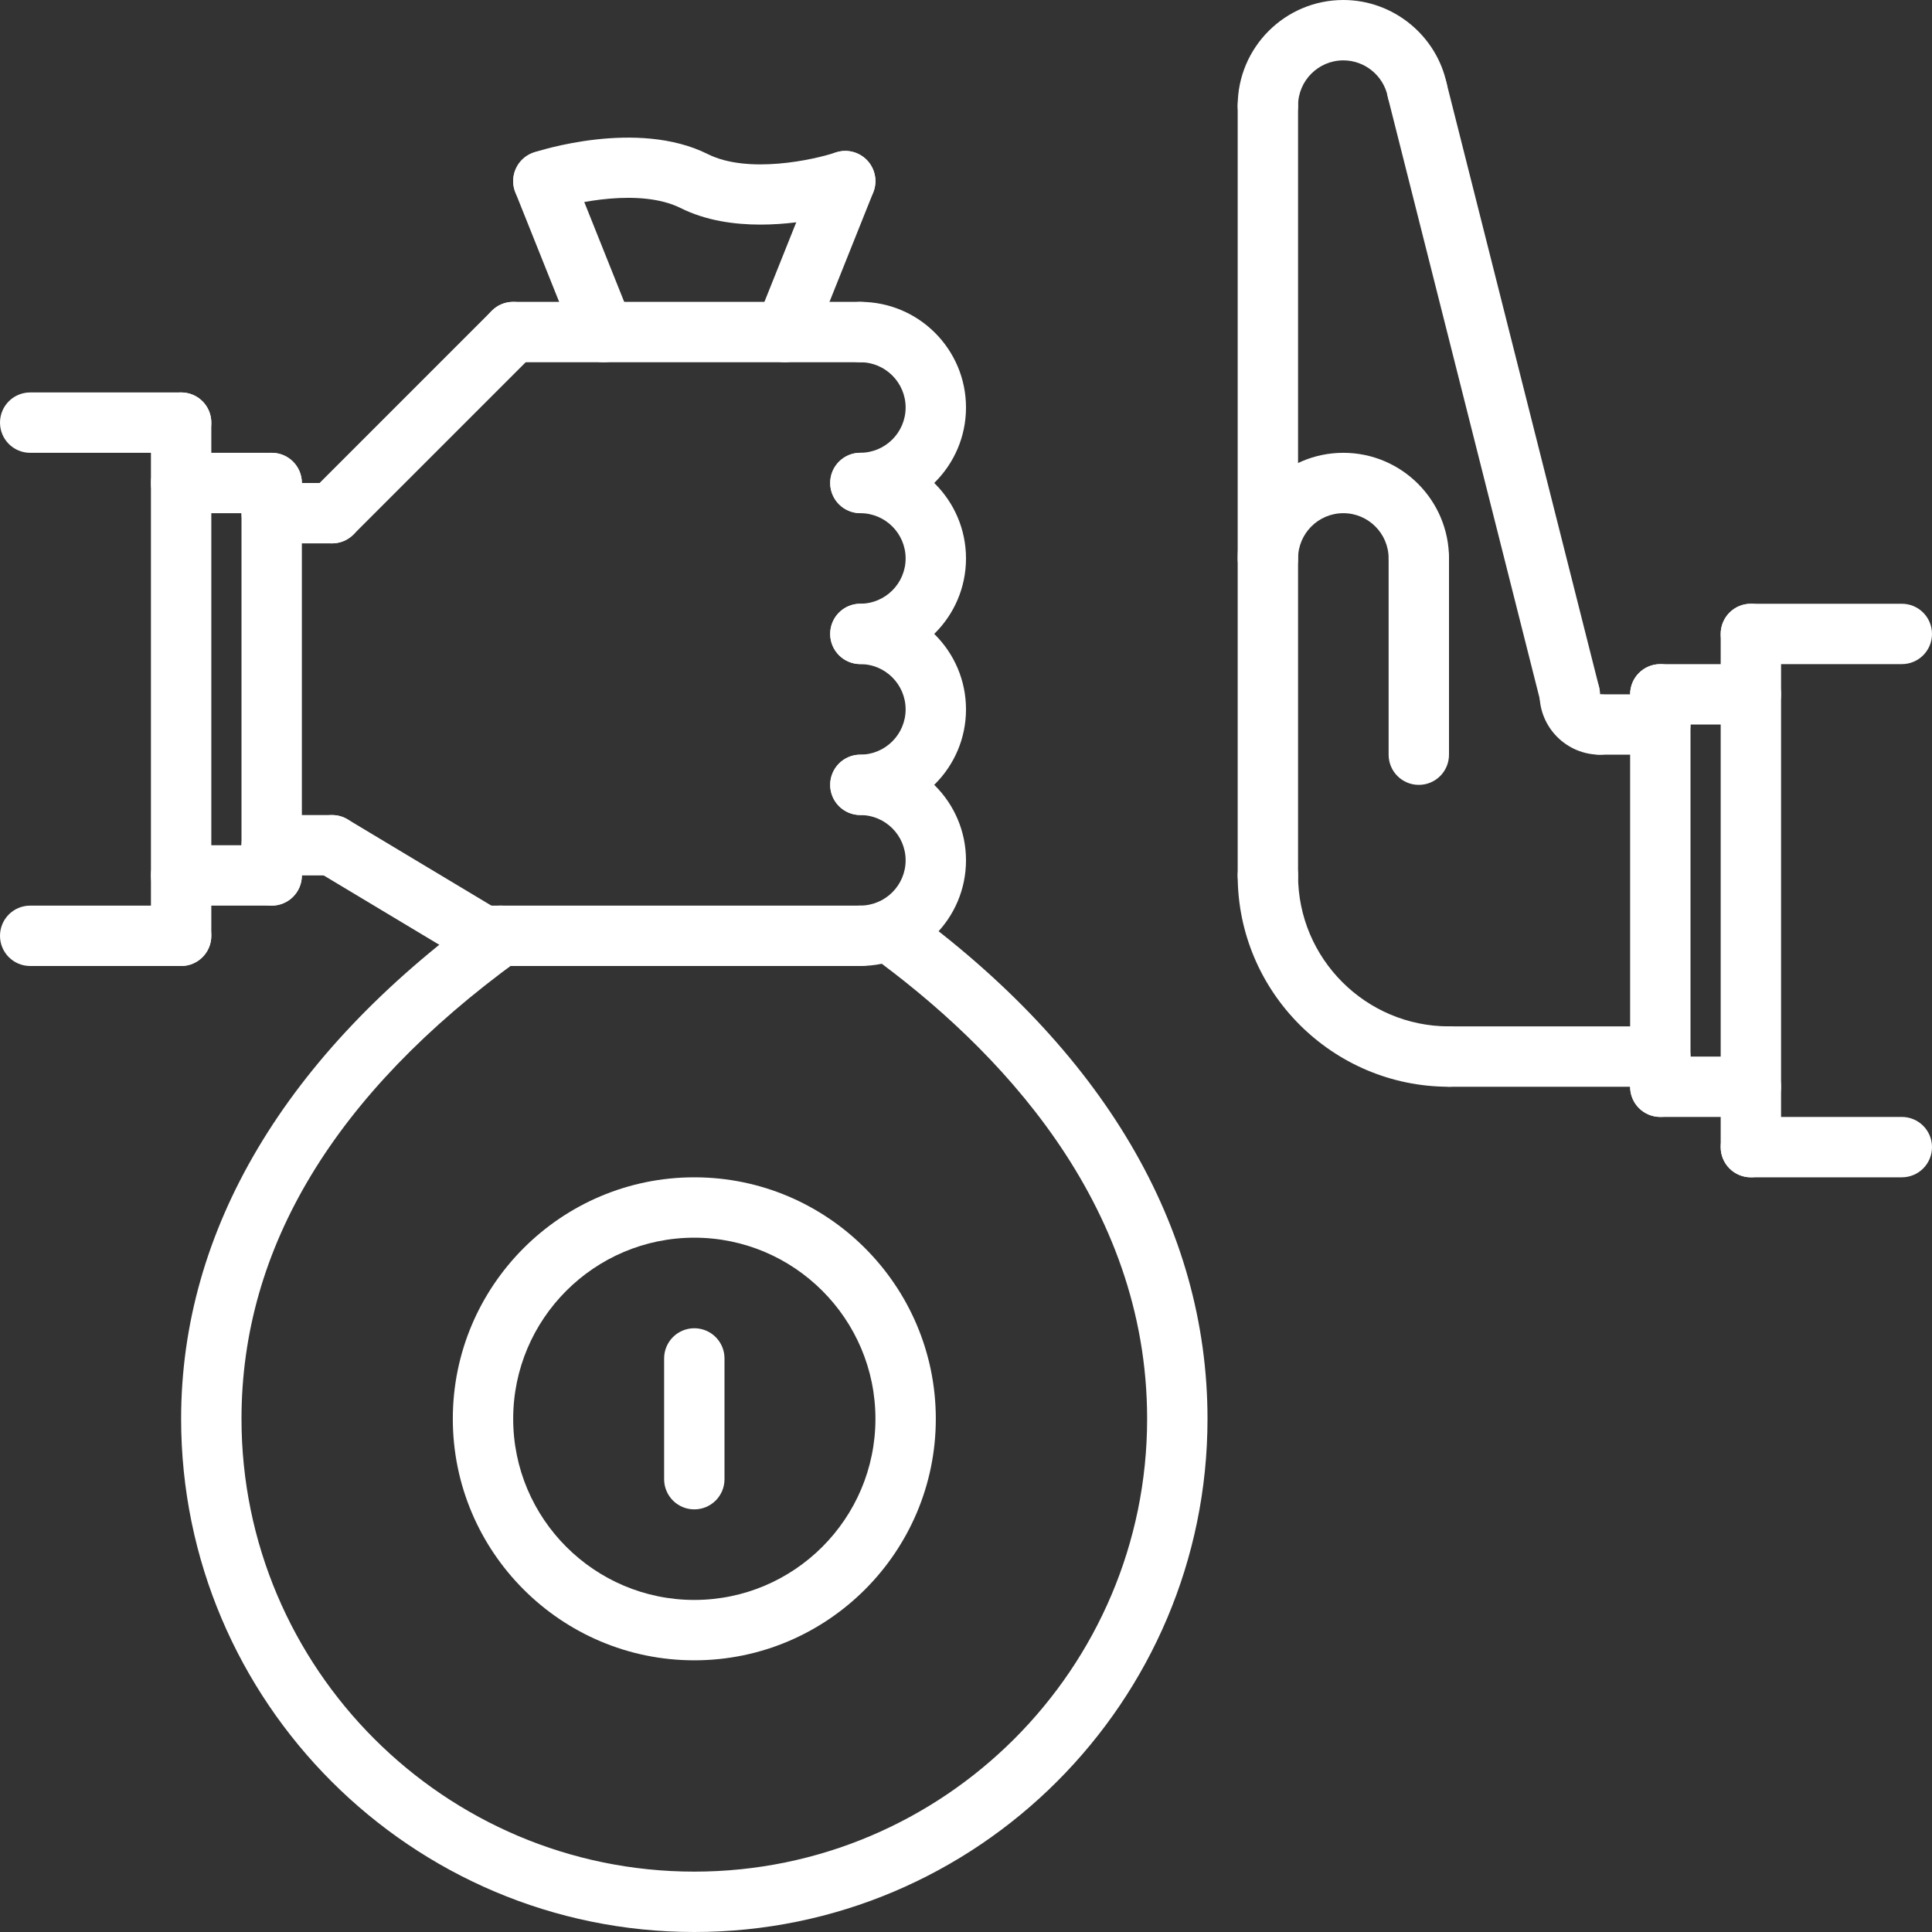
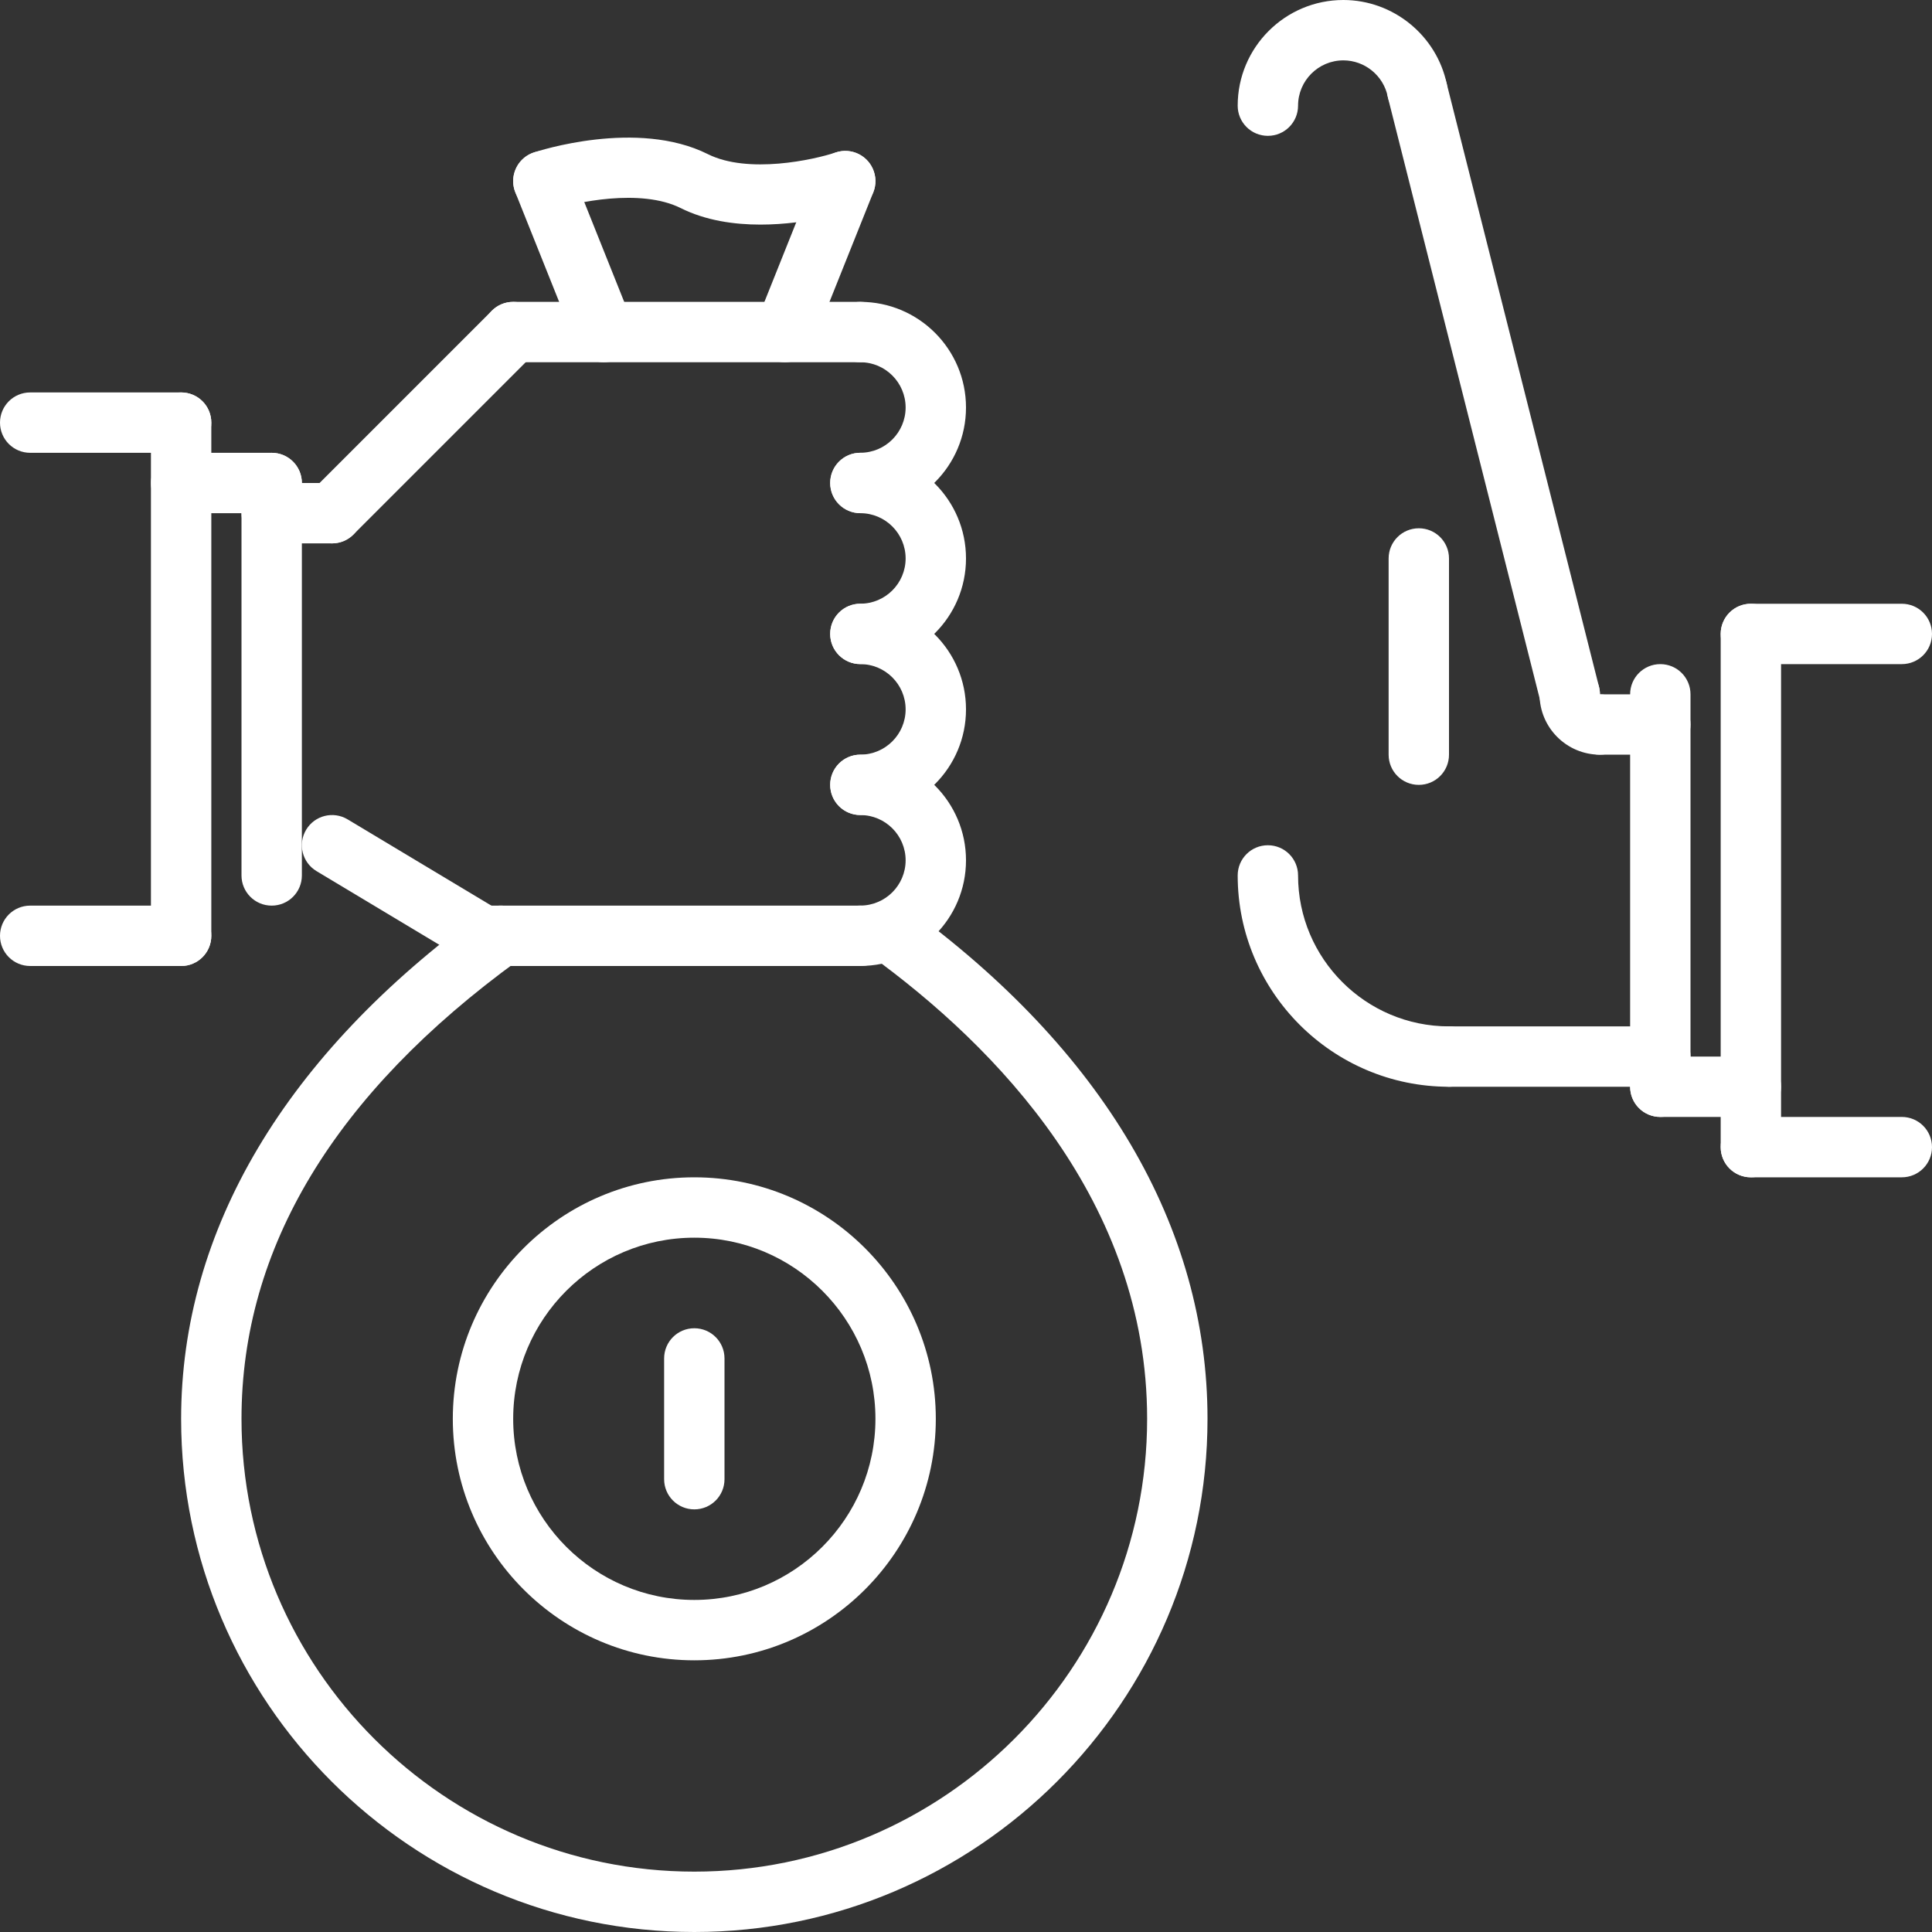
<svg xmlns="http://www.w3.org/2000/svg" height="512px" viewBox="0 0 512 512" width="512px" class="">
  <rect x="0" y="0" width="512" height="512" fill="#333333" stroke="none" />
  <g>
    <path d="m336 36c-4.426 0-8-3.574-8-8 0-15.441 12.559-28 28-28 13.223 0 24.77 9.406 27.434 22.359.887 4.328-1.898 8.551-6.227 9.449-4.328.879-8.551-1.887-9.445-6.223-1.145-5.555-6.09-9.586-11.762-9.586-6.617 0-12 5.383-12 12 0 4.426-3.574 8-8 8zm0 0" data-original="#000000" class="active-path" data-old_color="#000000" fill="#FFFFFF" />
    <path d="m415.992 192c-3.578 0-6.832-2.414-7.754-6.039l-40.406-160.031c-1.078-4.289 1.512-8.633 5.801-9.723 4.277-1.062 8.641 1.512 9.719 5.801l40.41 160.031c1.078 4.289-1.516 8.633-5.801 9.723-.656.16-1.32.238-1.969.238zm0 0" data-original="#000000" class="active-path" data-old_color="#000000" fill="#FFFFFF" />
    <path d="m424 200c-8.824 0-16-7.176-16-16 0-4.426 3.574-8 8-8s8 3.574 8 8v.016c4.426 0 8 3.57 8 7.992 0 4.418-3.574 7.992-8 7.992zm0 0" data-original="#000000" class="active-path" data-old_color="#000000" fill="#FFFFFF" />
-     <path d="m336 240c-4.426 0-8-3.574-8-8v-204c0-4.426 3.574-8 8-8s8 3.574 8 8v204c0 4.426-3.574 8-8 8zm0 0" data-original="#000000" class="active-path" data-old_color="#000000" fill="#FFFFFF" />
    <path d="m384 288c-30.871 0-56-25.129-56-56 0-4.426 3.574-8 8-8s8 3.574 8 8c0 22.055 17.945 40 40 40 4.426 0 8 3.574 8 8s-3.574 8-8 8zm0 0" data-original="#000000" class="active-path" data-old_color="#000000" fill="#FFFFFF" />
    <path d="m440 288h-56c-4.426 0-8-3.574-8-8s3.574-8 8-8h56c4.426 0 8 3.574 8 8s-3.574 8-8 8zm0 0" data-original="#000000" class="active-path" data-old_color="#000000" fill="#FFFFFF" />
-     <path d="m376 156c-4.426 0-8-3.574-8-8 0-6.617-5.383-12-12-12s-12 5.383-12 12c0 4.426-3.574 8-8 8s-8-3.574-8-8c0-15.441 12.559-28 28-28s28 12.559 28 28c0 4.426-3.574 8-8 8zm0 0" data-original="#000000" class="active-path" data-old_color="#000000" fill="#FFFFFF" />
    <path d="m228.008 135.984c-4.422 0-8-3.578-8-8 0-4.426 3.578-8 8-8 6.609 0 11.992-5.383 11.992-11.992 0-6.609-5.383-11.992-11.992-11.992-4.422 0-8-3.574-8-8s3.578-8 8-8c15.441 0 27.992 12.551 27.992 27.992 0 15.441-12.551 27.992-27.992 27.992zm0 0" data-original="#000000" class="active-path" data-old_color="#000000" fill="#FFFFFF" />
    <path d="m228.008 175.984c-4.422 0-8-3.578-8-8 0-4.426 3.578-8 8-8 6.609 0 11.992-5.383 11.992-11.992 0-6.609-5.383-11.992-11.992-11.992-4.422 0-8-3.574-8-8s3.578-8 8-8c15.441 0 27.992 12.551 27.992 27.992 0 15.441-12.551 27.992-27.992 27.992zm0 0" data-original="#000000" class="active-path" data-old_color="#000000" fill="#FFFFFF" />
    <path d="m228.008 215.984c-4.422 0-8-3.578-8-8 0-4.426 3.578-8 8-8 6.609 0 11.992-5.383 11.992-11.992 0-6.609-5.383-11.992-11.992-11.992-4.422 0-8-3.574-8-8s3.578-8 8-8c15.441 0 27.992 12.551 27.992 27.992 0 15.441-12.551 27.992-27.992 27.992zm0 0" data-original="#000000" class="active-path" data-old_color="#000000" fill="#FFFFFF" />
    <path d="m228.008 255.984c-4.422 0-8-3.578-8-8 0-4.426 3.578-8 8-8 6.609 0 11.992-5.383 11.992-11.992 0-6.609-5.383-11.992-11.992-11.992-4.422 0-8-3.574-8-8s3.578-8 8-8c15.441 0 27.992 12.551 27.992 27.992 0 15.441-12.551 27.992-27.992 27.992zm0 0" data-original="#000000" class="active-path" data-old_color="#000000" fill="#FFFFFF" />
    <path d="m376 208c-4.426 0-8-3.574-8-8v-52c0-4.426 3.574-8 8-8s8 3.574 8 8v52c0 4.426-3.574 8-8 8zm0 0" data-original="#000000" class="active-path" data-old_color="#000000" fill="#FFFFFF" />
    <path d="m440 200h-16c-4.426 0-8-3.574-8-8s3.574-8 8-8h16c4.426 0 8 3.574 8 8s-3.574 8-8 8zm0 0" data-original="#000000" class="active-path" data-old_color="#000000" fill="#FFFFFF" />
    <path d="m440 296c-4.426 0-8-3.574-8-8v-104c0-4.426 3.574-8 8-8s8 3.574 8 8v104c0 4.426-3.574 8-8 8zm0 0" data-original="#000000" class="active-path" data-old_color="#000000" fill="#FFFFFF" />
    <path d="m464 296h-24c-4.426 0-8-3.574-8-8s3.574-8 8-8h24c4.426 0 8 3.574 8 8s-3.574 8-8 8zm0 0" data-original="#000000" class="active-path" data-old_color="#000000" fill="#FFFFFF" />
-     <path d="m464 192h-24c-4.426 0-8-3.574-8-8s3.574-8 8-8h24c4.426 0 8 3.574 8 8s-3.574 8-8 8zm0 0" data-original="#000000" class="active-path" data-old_color="#000000" fill="#FFFFFF" />
    <path d="m464 312c-4.426 0-8-3.574-8-8v-136c0-4.426 3.574-8 8-8s8 3.574 8 8v136c0 4.426-3.574 8-8 8zm0 0" data-original="#000000" class="active-path" data-old_color="#000000" fill="#FFFFFF" />
    <path d="m504 312h-40c-4.426 0-8-3.574-8-8s3.574-8 8-8h40c4.426 0 8 3.574 8 8s-3.574 8-8 8zm0 0" data-original="#000000" class="active-path" data-old_color="#000000" fill="#FFFFFF" />
    <path d="m504 176h-40c-4.426 0-8-3.574-8-8s3.574-8 8-8h40c4.426 0 8 3.574 8 8s-3.574 8-8 8zm0 0" data-original="#000000" class="active-path" data-old_color="#000000" fill="#FFFFFF" />
    <path d="m72 240c-4.426 0-8-3.574-8-8v-104c0-4.426 3.574-8 8-8s8 3.574 8 8v104c0 4.426-3.574 8-8 8zm0 0" data-original="#000000" class="active-path" data-old_color="#000000" fill="#FFFFFF" />
-     <path d="m72 240h-24c-4.426 0-8-3.574-8-8s3.574-8 8-8h24c4.426 0 8 3.574 8 8s-3.574 8-8 8zm0 0" data-original="#000000" class="active-path" data-old_color="#000000" fill="#FFFFFF" />
    <path d="m72 136h-24c-4.426 0-8-3.574-8-8s3.574-8 8-8h24c4.426 0 8 3.574 8 8s-3.574 8-8 8zm0 0" data-original="#000000" class="active-path" data-old_color="#000000" fill="#FFFFFF" />
    <path d="m48 256c-4.426 0-8-3.574-8-8v-136c0-4.426 3.574-8 8-8s8 3.574 8 8v136c0 4.426-3.574 8-8 8zm0 0" data-original="#000000" class="active-path" data-old_color="#000000" fill="#FFFFFF" />
    <path d="m48 256h-40c-4.426 0-8-3.574-8-8s3.574-8 8-8h40c4.426 0 8 3.574 8 8s-3.574 8-8 8zm0 0" data-original="#000000" class="active-path" data-old_color="#000000" fill="#FFFFFF" />
    <path d="m48 120h-40c-4.426 0-8-3.574-8-8s3.574-8 8-8h40c4.426 0 8 3.574 8 8s-3.574 8-8 8zm0 0" data-original="#000000" class="active-path" data-old_color="#000000" fill="#FFFFFF" />
    <path d="m88 144h-16c-4.426 0-8-3.574-8-8s3.574-8 8-8h16c4.426 0 8 3.574 8 8s-3.574 8-8 8zm0 0" data-original="#000000" class="active-path" data-old_color="#000000" fill="#FFFFFF" />
-     <path d="m88 232h-16c-4.426 0-8-3.574-8-8s3.574-8 8-8h16c4.426 0 8 3.574 8 8s-3.574 8-8 8zm0 0" data-original="#000000" class="active-path" data-old_color="#000000" fill="#FFFFFF" />
    <path d="m88 144c-2.047 0-4.098-.785-5.656-2.344-3.129-3.129-3.129-8.184 0-11.312l48-48c3.129-3.129 8.184-3.129 11.312 0s3.129 8.184 0 11.312l-48 48c-1.559 1.559-3.609 2.344-5.656 2.344zm0 0" data-original="#000000" class="active-path" data-old_color="#000000" fill="#FFFFFF" />
    <path d="m228.008 96h-92.008c-4.426 0-8-3.574-8-8s3.574-8 8-8h92.008c4.426 0 8 3.574 8 8s-3.574 8-8 8zm0 0" data-original="#000000" class="active-path" data-old_color="#000000" fill="#FFFFFF" />
    <path d="m228.008 256h-100.008c-4.426 0-8-3.574-8-8s3.574-8 8-8h100.008c4.426 0 8 3.574 8 8s-3.574 8-8 8zm0 0" data-original="#000000" class="active-path" data-old_color="#000000" fill="#FFFFFF" />
    <path d="m127.992 256c-1.398 0-2.824-.367-4.113-1.145l-40-24c-3.789-2.27-5.016-7.184-2.742-10.977 2.27-3.781 7.176-5.016 10.977-2.742l40 24c3.789 2.27 5.016 7.184 2.742 10.977-1.496 2.504-4.145 3.887-6.863 3.887zm0 0" data-original="#000000" class="active-path" data-old_color="#000000" fill="#FFFFFF" />
    <path d="m160 96c-3.168 0-6.176-1.895-7.434-5.031l-16-40c-1.637-4.105.363-8.762 4.465-10.402 4.074-1.645 8.762.355 10.402 4.465l16 40c1.637 4.105-.363 8.762-4.465 10.402-.969.391-1.977.566-2.969.566zm0 0" data-original="#000000" class="active-path" data-old_color="#000000" fill="#FFFFFF" />
    <path d="m208 96c-.992 0-2-.176-2.969-.566-4.102-1.641-6.102-6.297-4.465-10.402l16-40c1.641-4.121 6.336-6.109 10.402-4.465 4.102 1.641 6.102 6.297 4.465 10.402l-16 40c-1.258 3.137-4.266 5.031-7.434 5.031zm0 0" data-original="#000000" class="active-path" data-old_color="#000000" fill="#FFFFFF" />
    <path d="m201.512 59.52c-7.016 0-14.512-1.078-21.098-4.367-10.695-5.352-28.094-1.504-33.887.434-4.23 1.406-8.719-.867-10.121-5.059-1.398-4.191.867-8.727 5.059-10.121 1.102-.367 27.352-8.941 46.109.434 10.699 5.352 28.098 1.504 33.891-.434 4.223-1.406 8.719.867 10.121 5.059 1.398 4.191-.867 8.727-5.059 10.121-.711.246-12.023 3.934-25.016 3.934zm0 0" data-original="#000000" class="active-path" data-old_color="#000000" fill="#FFFFFF" />
    <path d="m184 512c-74.992 0-136-61.008-136-136 0-50.008 27.656-96.504 79.977-134.48 3.566-2.598 8.566-1.809 11.168 1.785 2.59 3.566 1.801 8.574-1.785 11.168-48.672 35.336-73.359 76.223-73.359 121.527 0 66.168 53.832 120 120 120s120-53.832 120-120c0-57.512-39.895-98.551-73.367-122.84-3.57-2.602-4.367-7.602-1.777-11.176 2.594-3.57 7.586-4.383 11.176-1.777 52.32 37.969 79.969 84.938 79.969 135.793 0 74.992-61.008 136-136 136zm0 0" data-original="#000000" class="active-path" data-old_color="#000000" fill="#FFFFFF" />
    <path d="m184 440c-35.289 0-64-28.711-64-64s28.711-64 64-64 64 28.711 64 64-28.711 64-64 64zm0-112c-26.473 0-48 21.527-48 48s21.527 48 48 48 48-21.527 48-48-21.527-48-48-48zm0 0" data-original="#000000" class="active-path" data-old_color="#000000" fill="#FFFFFF" />
    <path d="m184 400c-4.426 0-8-3.574-8-8v-32c0-4.426 3.574-8 8-8s8 3.574 8 8v32c0 4.426-3.574 8-8 8zm0 0" data-original="#000000" class="active-path" data-old_color="#000000" fill="#FFFFFF" />
  </g>
</svg>